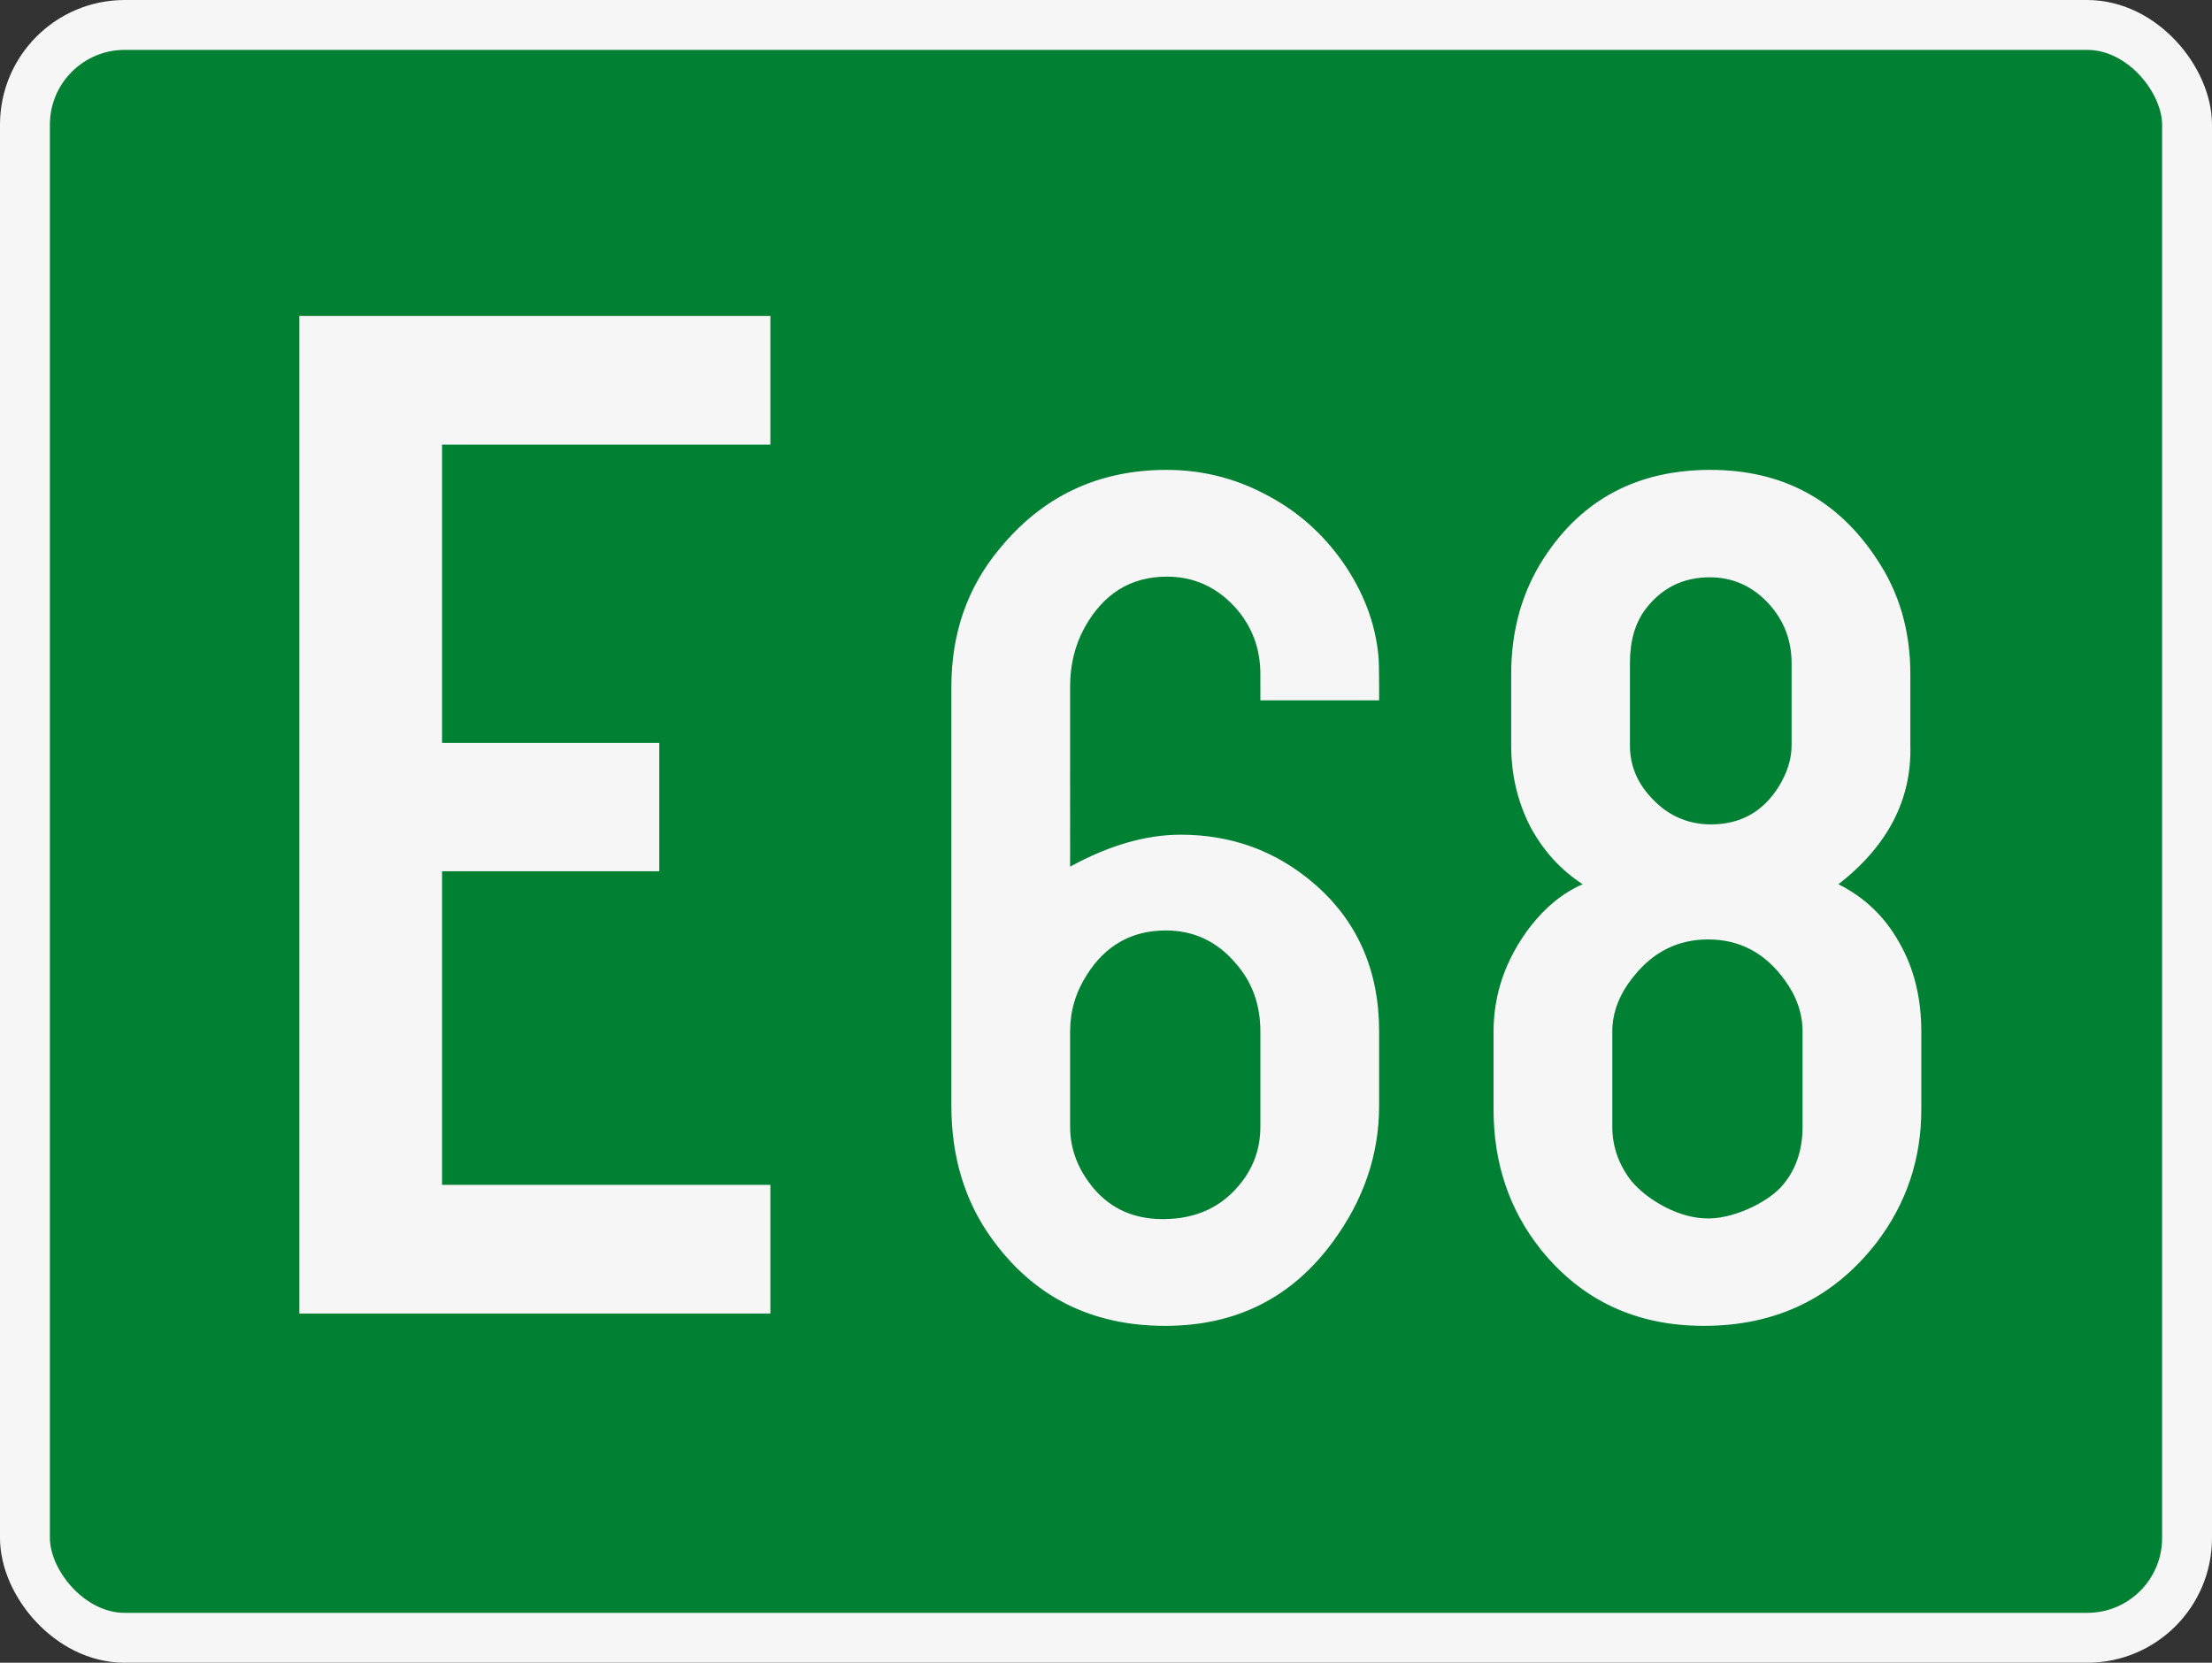
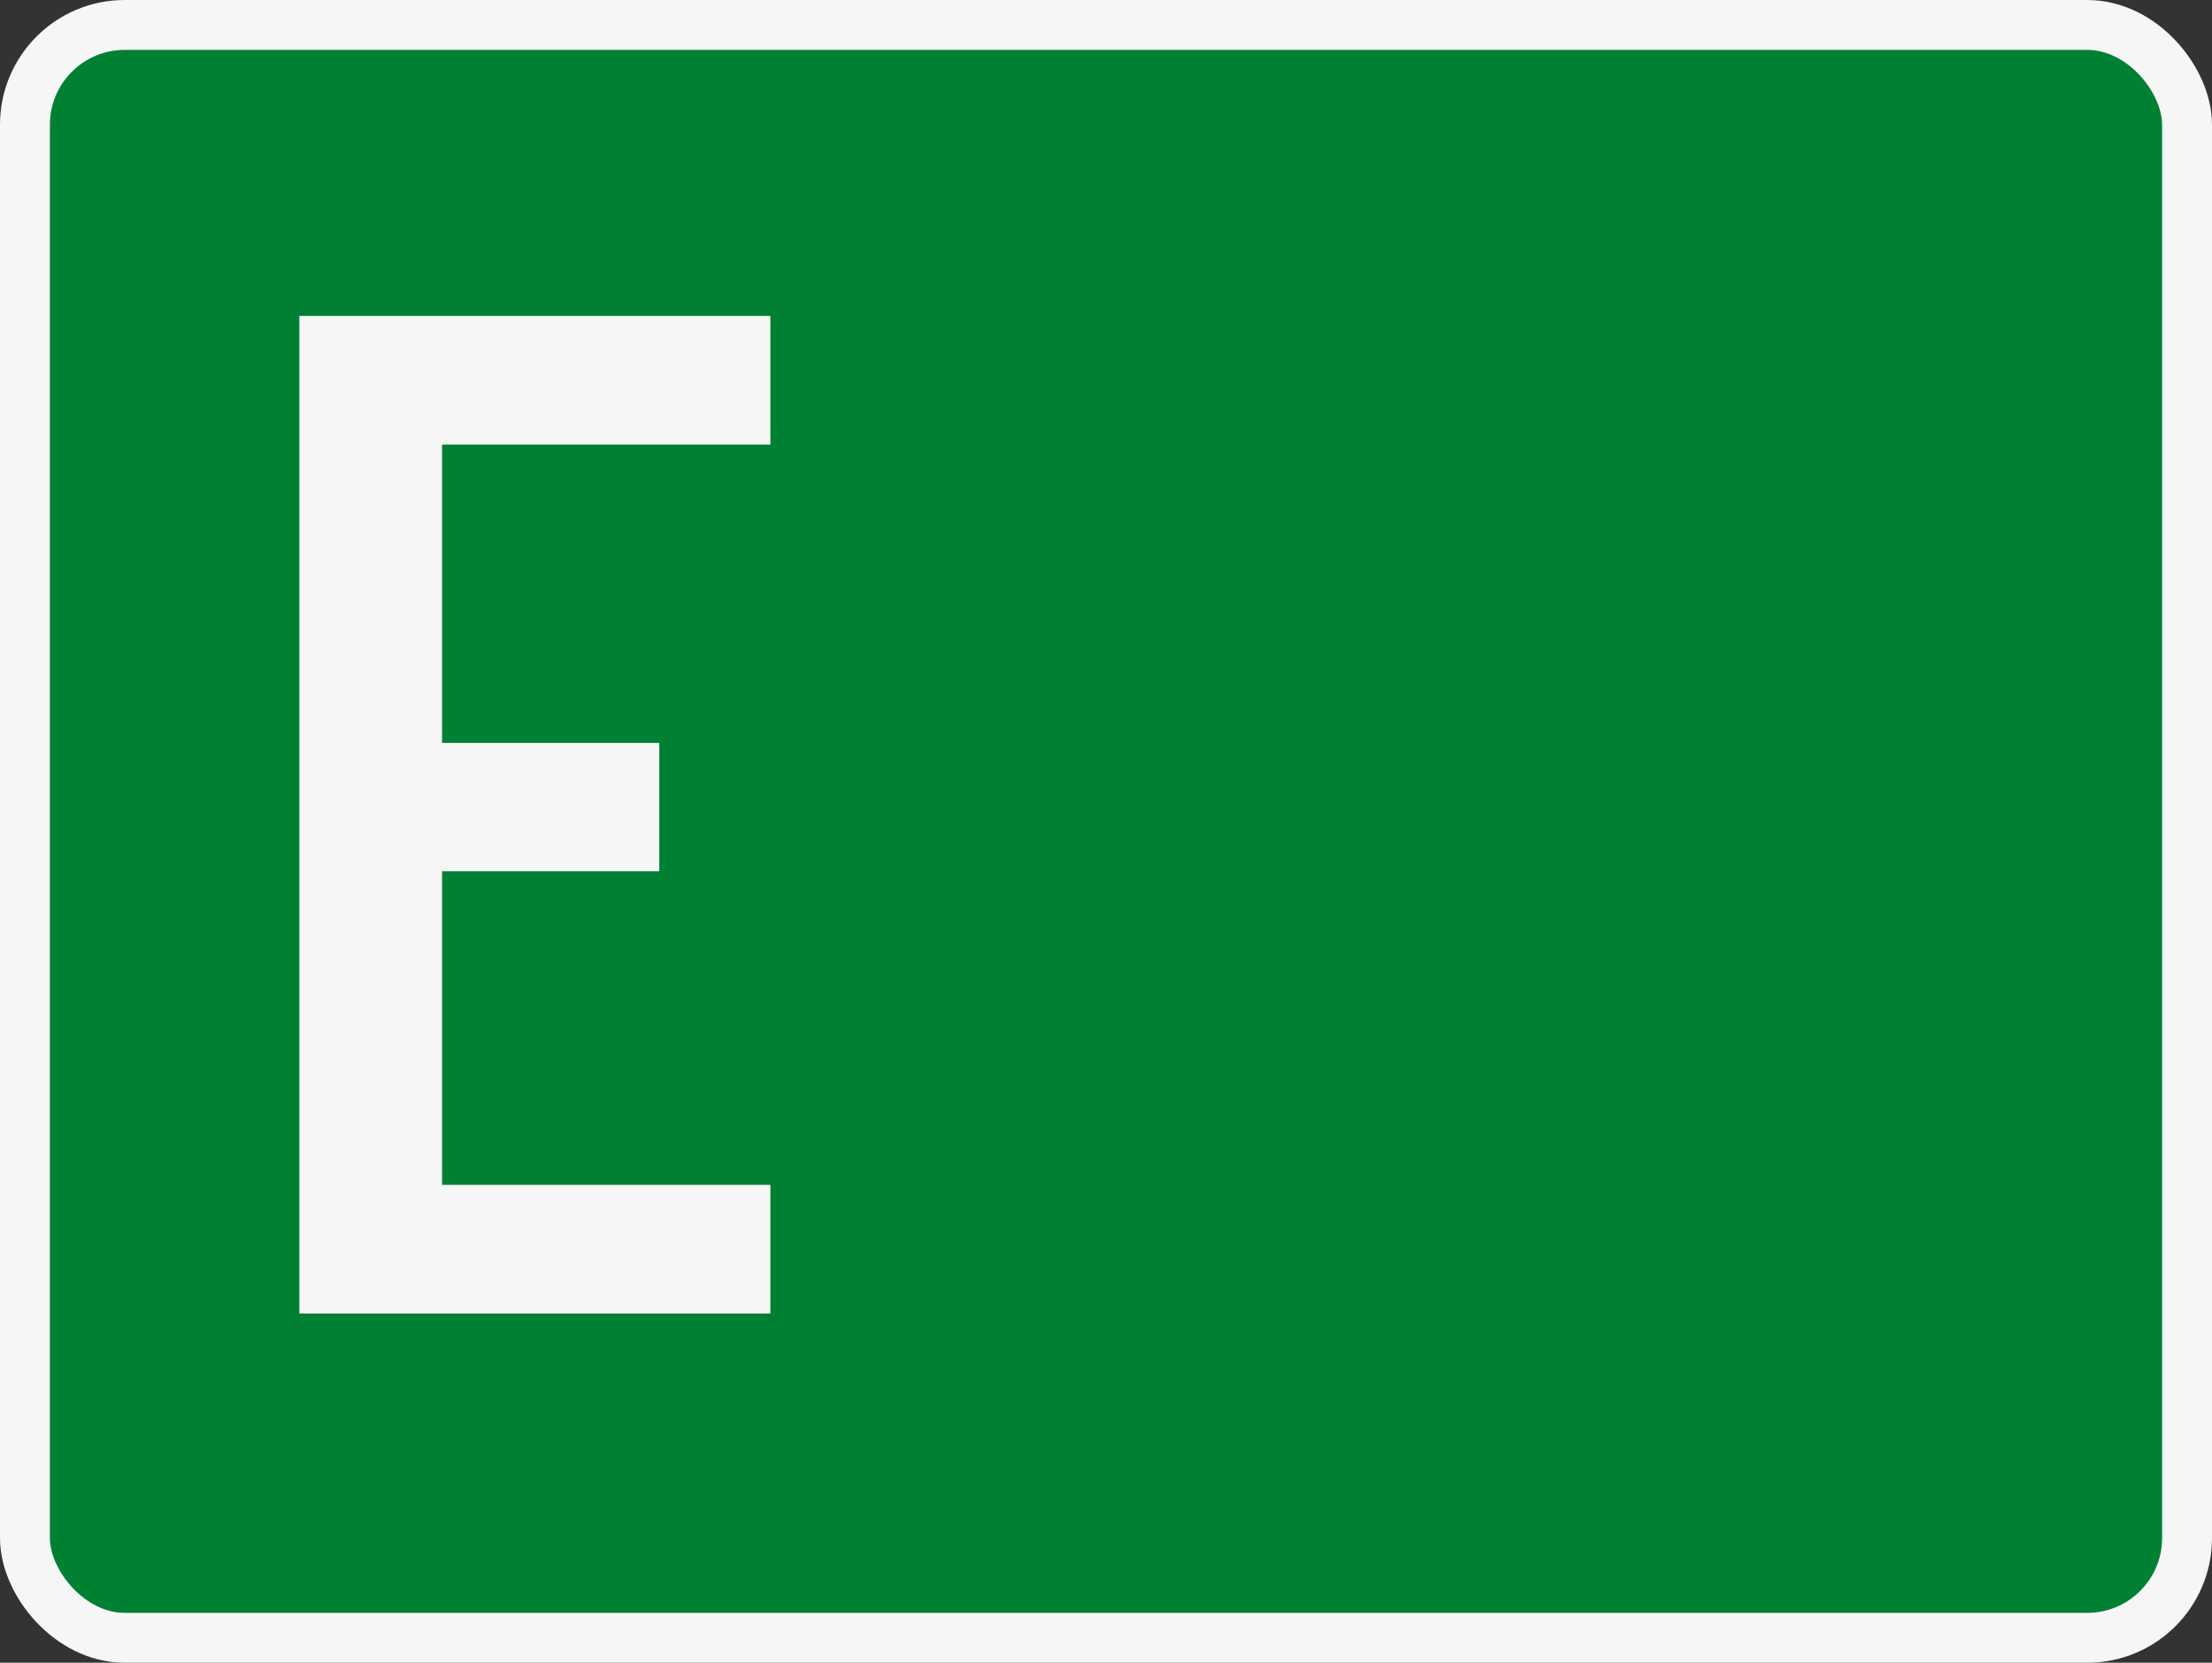
<svg xmlns="http://www.w3.org/2000/svg" width="665" height="500">
  <rect width="100%" height="100%" fill="#333333" stroke="none" />
  <g transform="translate(-70.19 -271.3)">
    <rect ry="30" rx="30" y="278.8" x="77.69" height="485" width="650" style="fill:#008033;fill-rule:evenodd;stroke:#f6f6f6;stroke-width:15;stroke-linecap:round;stroke-linejoin:round;stroke-miterlimit:10;stroke-dashoffset:34.899" />
    <path d="M176.2 666.3v-300h141.6V405h-98.7v89.7h65.3v38.6h-65.3v94.3h98.7v38.7z" transform="translate(-16.01)" style="font-weight:700;font-size:450.11px;font-family:SnvDRegCon;-inkscape-font-specification:'SnvDRegCon Bold';text-align:center;letter-spacing:0;word-spacing:0;text-anchor:middle;fill:#f6f6f6;stroke-width:11.253" aria-label="E" />
    <g style="font-weight:700;font-size:375.092px;font-family:SnvDRegCon;-inkscape-font-specification:'SnvDRegCon Bold';letter-spacing:0;word-spacing:0;fill:#f6f6f6;stroke-width:9.377" aria-label="68">
-       <path d="M391.9 531.9q17.6-9.6 33.2-9.6 22.9 0 39.9 14.5 19.8 16.9 19.8 44.7v22.3q0 22-13.9 40.9-18.5 25.3-50.4 25.3-33.5 0-52.4-26.6-11.9-16.7-11.9-39.6v-126q0-24.1 14.5-41.5 19.4-23.7 50.2-23.7 15.9 0 29.8 7.4 14.1 7.3 23.3 20.5 9.3 13.5 10.6 28.2.2 2.4.2 9.1v4.1h-35.7V474q0-11.7-7.7-20.2-8.4-9.1-20.4-9.1-16.4 0-24.9 15.6-4.2 7.8-4.2 17.5zm57.2 78.2v-28.6q0-12.1-7.4-20.5-8.4-9.9-21-9.9-15.4 0-23.8 13.4-5 7.8-5 17v28.6q0 10.2 7.2 18.7 7.8 9.1 20.7 9.1 15.2 0 23.8-11.3 5.5-7.2 5.5-16.5zM622.9 537.2q11.9 6 18.3 17.6 6.6 11.5 6.6 26.7v23.4q0 22.4-13.4 40-19.4 25.1-52 25.1-30.6 0-49.1-23.1-14.1-17.8-14.1-42v-23.4q0-17 11-31.5 7-9 15.8-12.8-9.9-6.4-15.8-17.4-5.7-11.2-5.7-24.4V474q0-19.8 9.9-35 17.2-26.4 50-26.4 32.4 0 50 26.8 10.1 15 10.1 34.6v21.4q.7 24.4-21.6 41.8zm-14.1-41.8v-24.7q0-10.4-7-18-7.3-7.8-17.6-7.8-12.1 0-19.4 9.7-4.6 6.2-4.6 16.1v24.7q0 8.6 5.9 15.2 7.5 8.6 18.5 8.6 13.2 0 20.3-11.3 3.9-6.3 3.9-12.5zm3.3 114.7v-28.6q0-8.1-5.3-15.4-8.8-12.3-23.1-12.3-13.4 0-22.2 10.9-6.6 8-6.6 16.8v28.6q0 8.9 5.7 16.3 4 4.7 10.4 8 6.6 3.3 12.7 3.3 5.3 0 11.7-2.7 6.4-2.8 10.1-6.6 6.6-7.2 6.6-18.3z" />
-     </g>
+       </g>
  </g>
</svg>